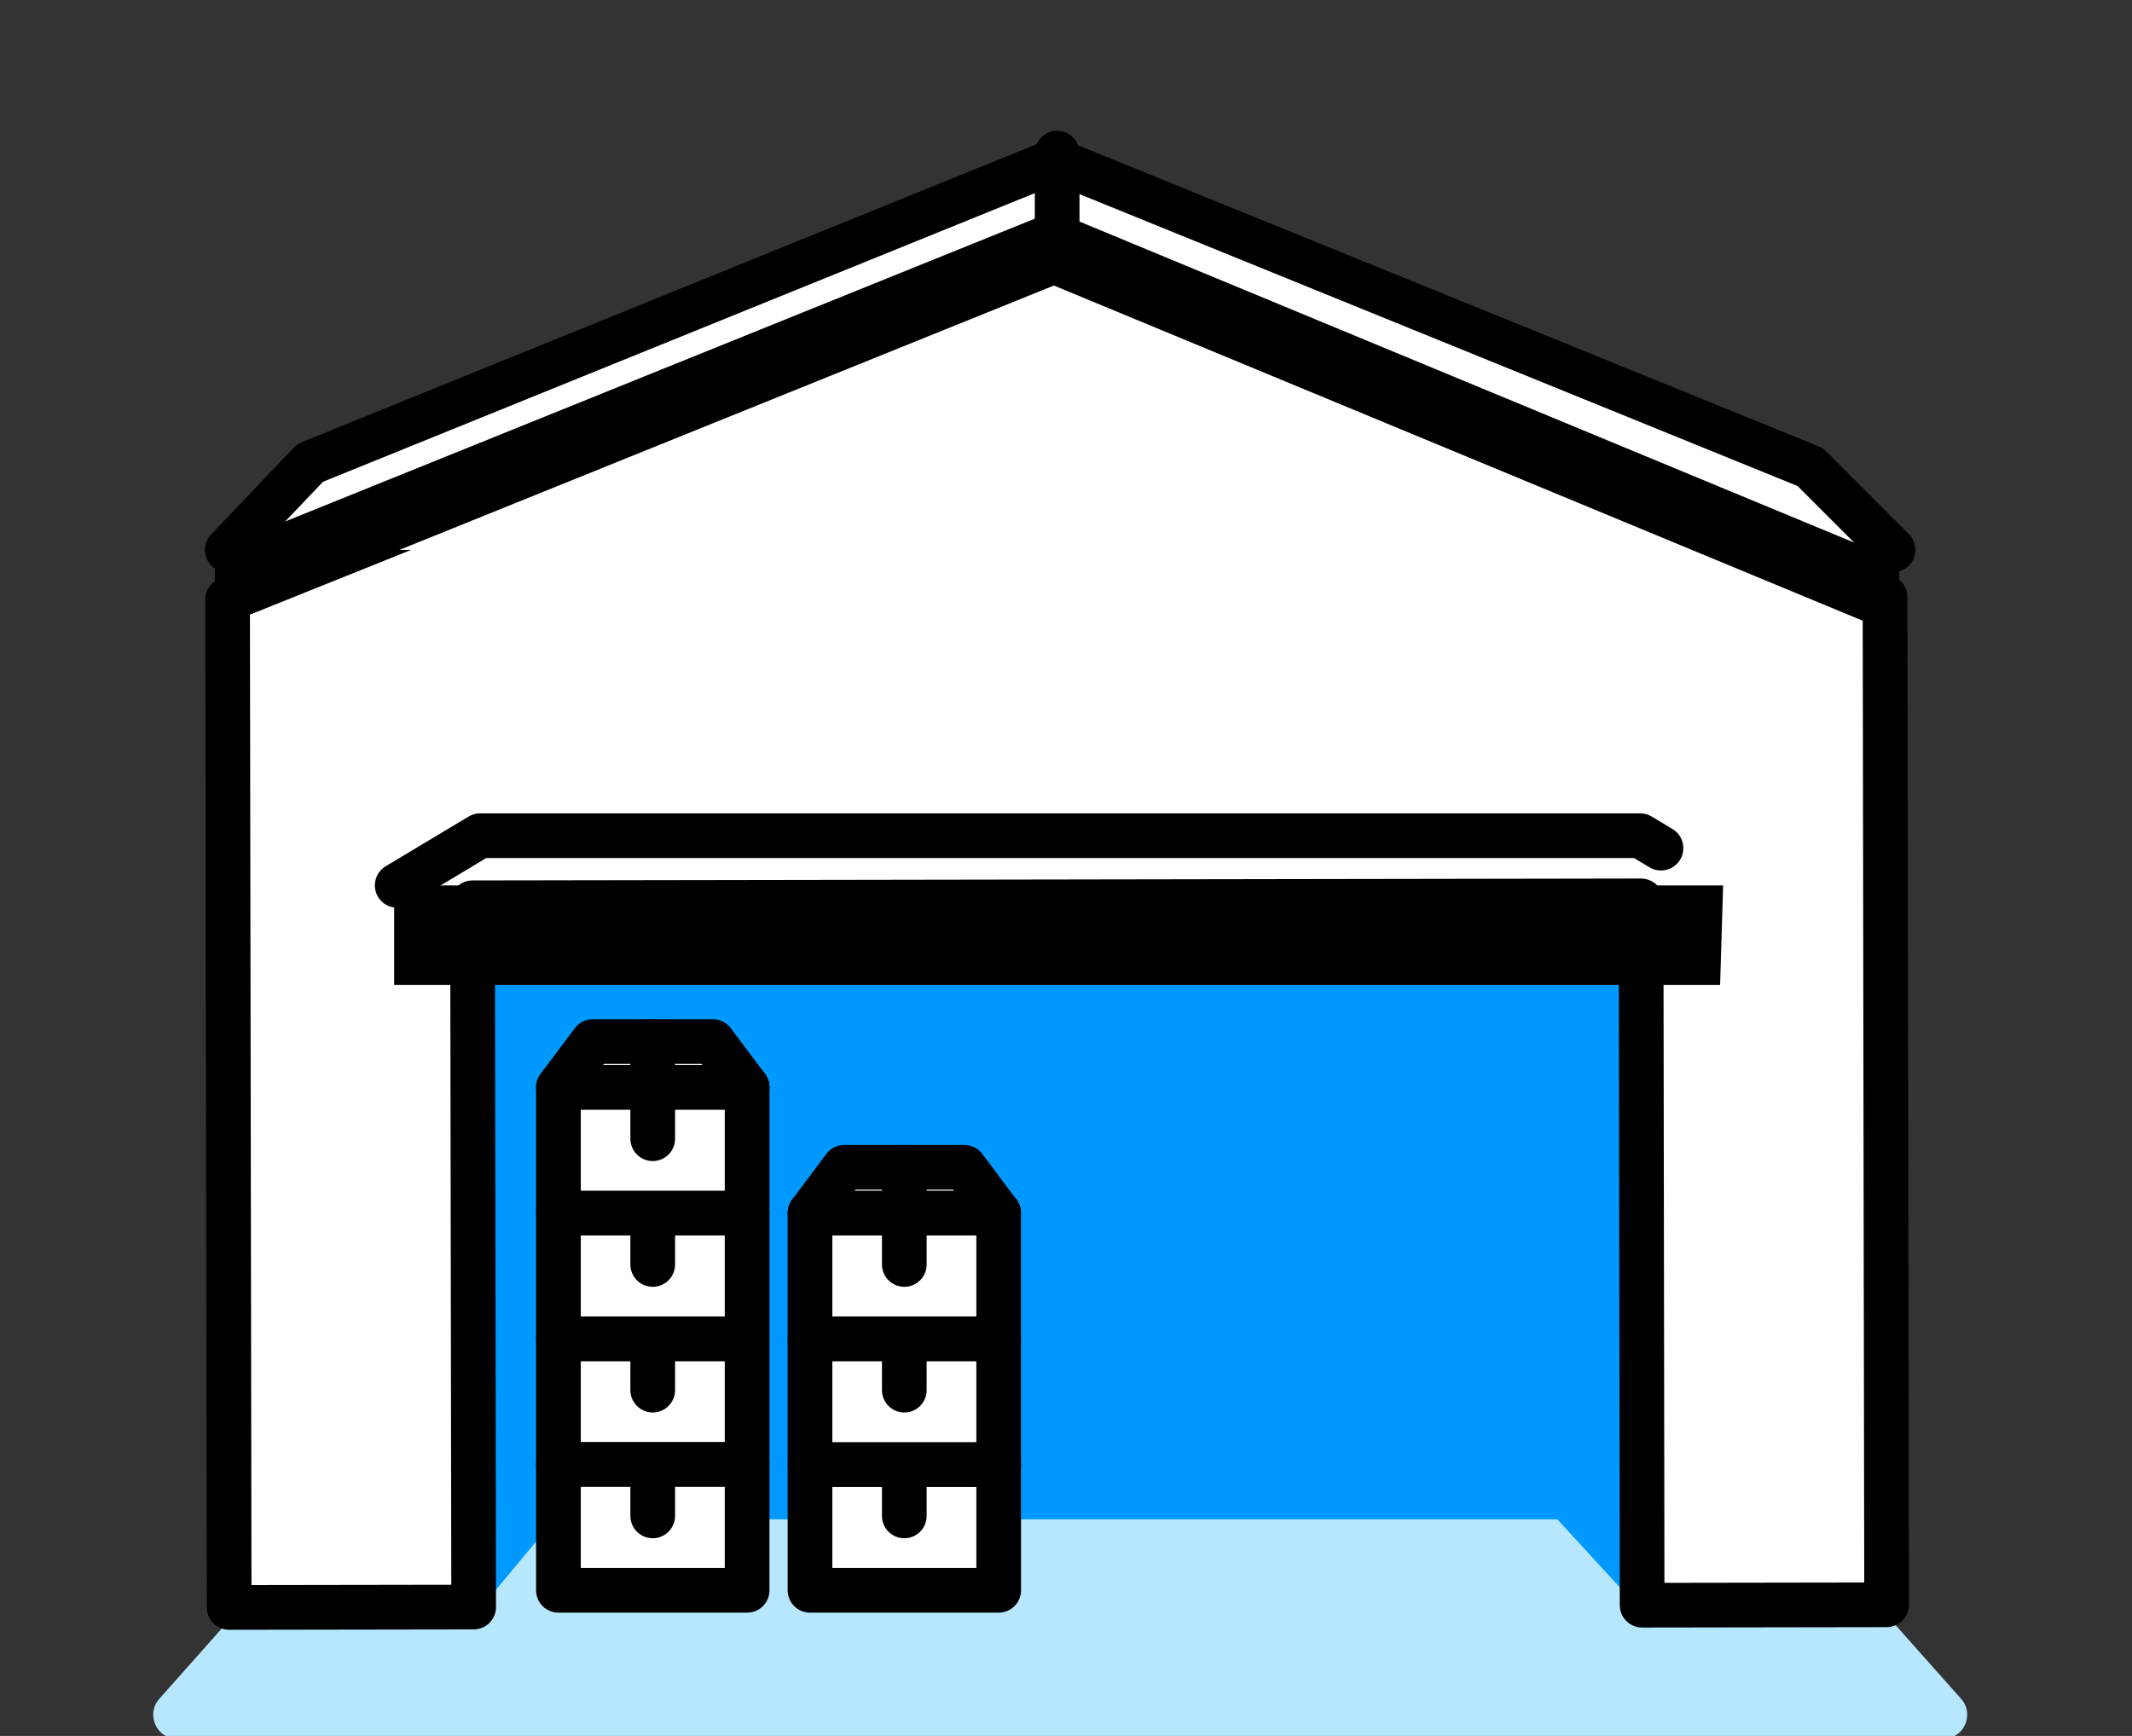
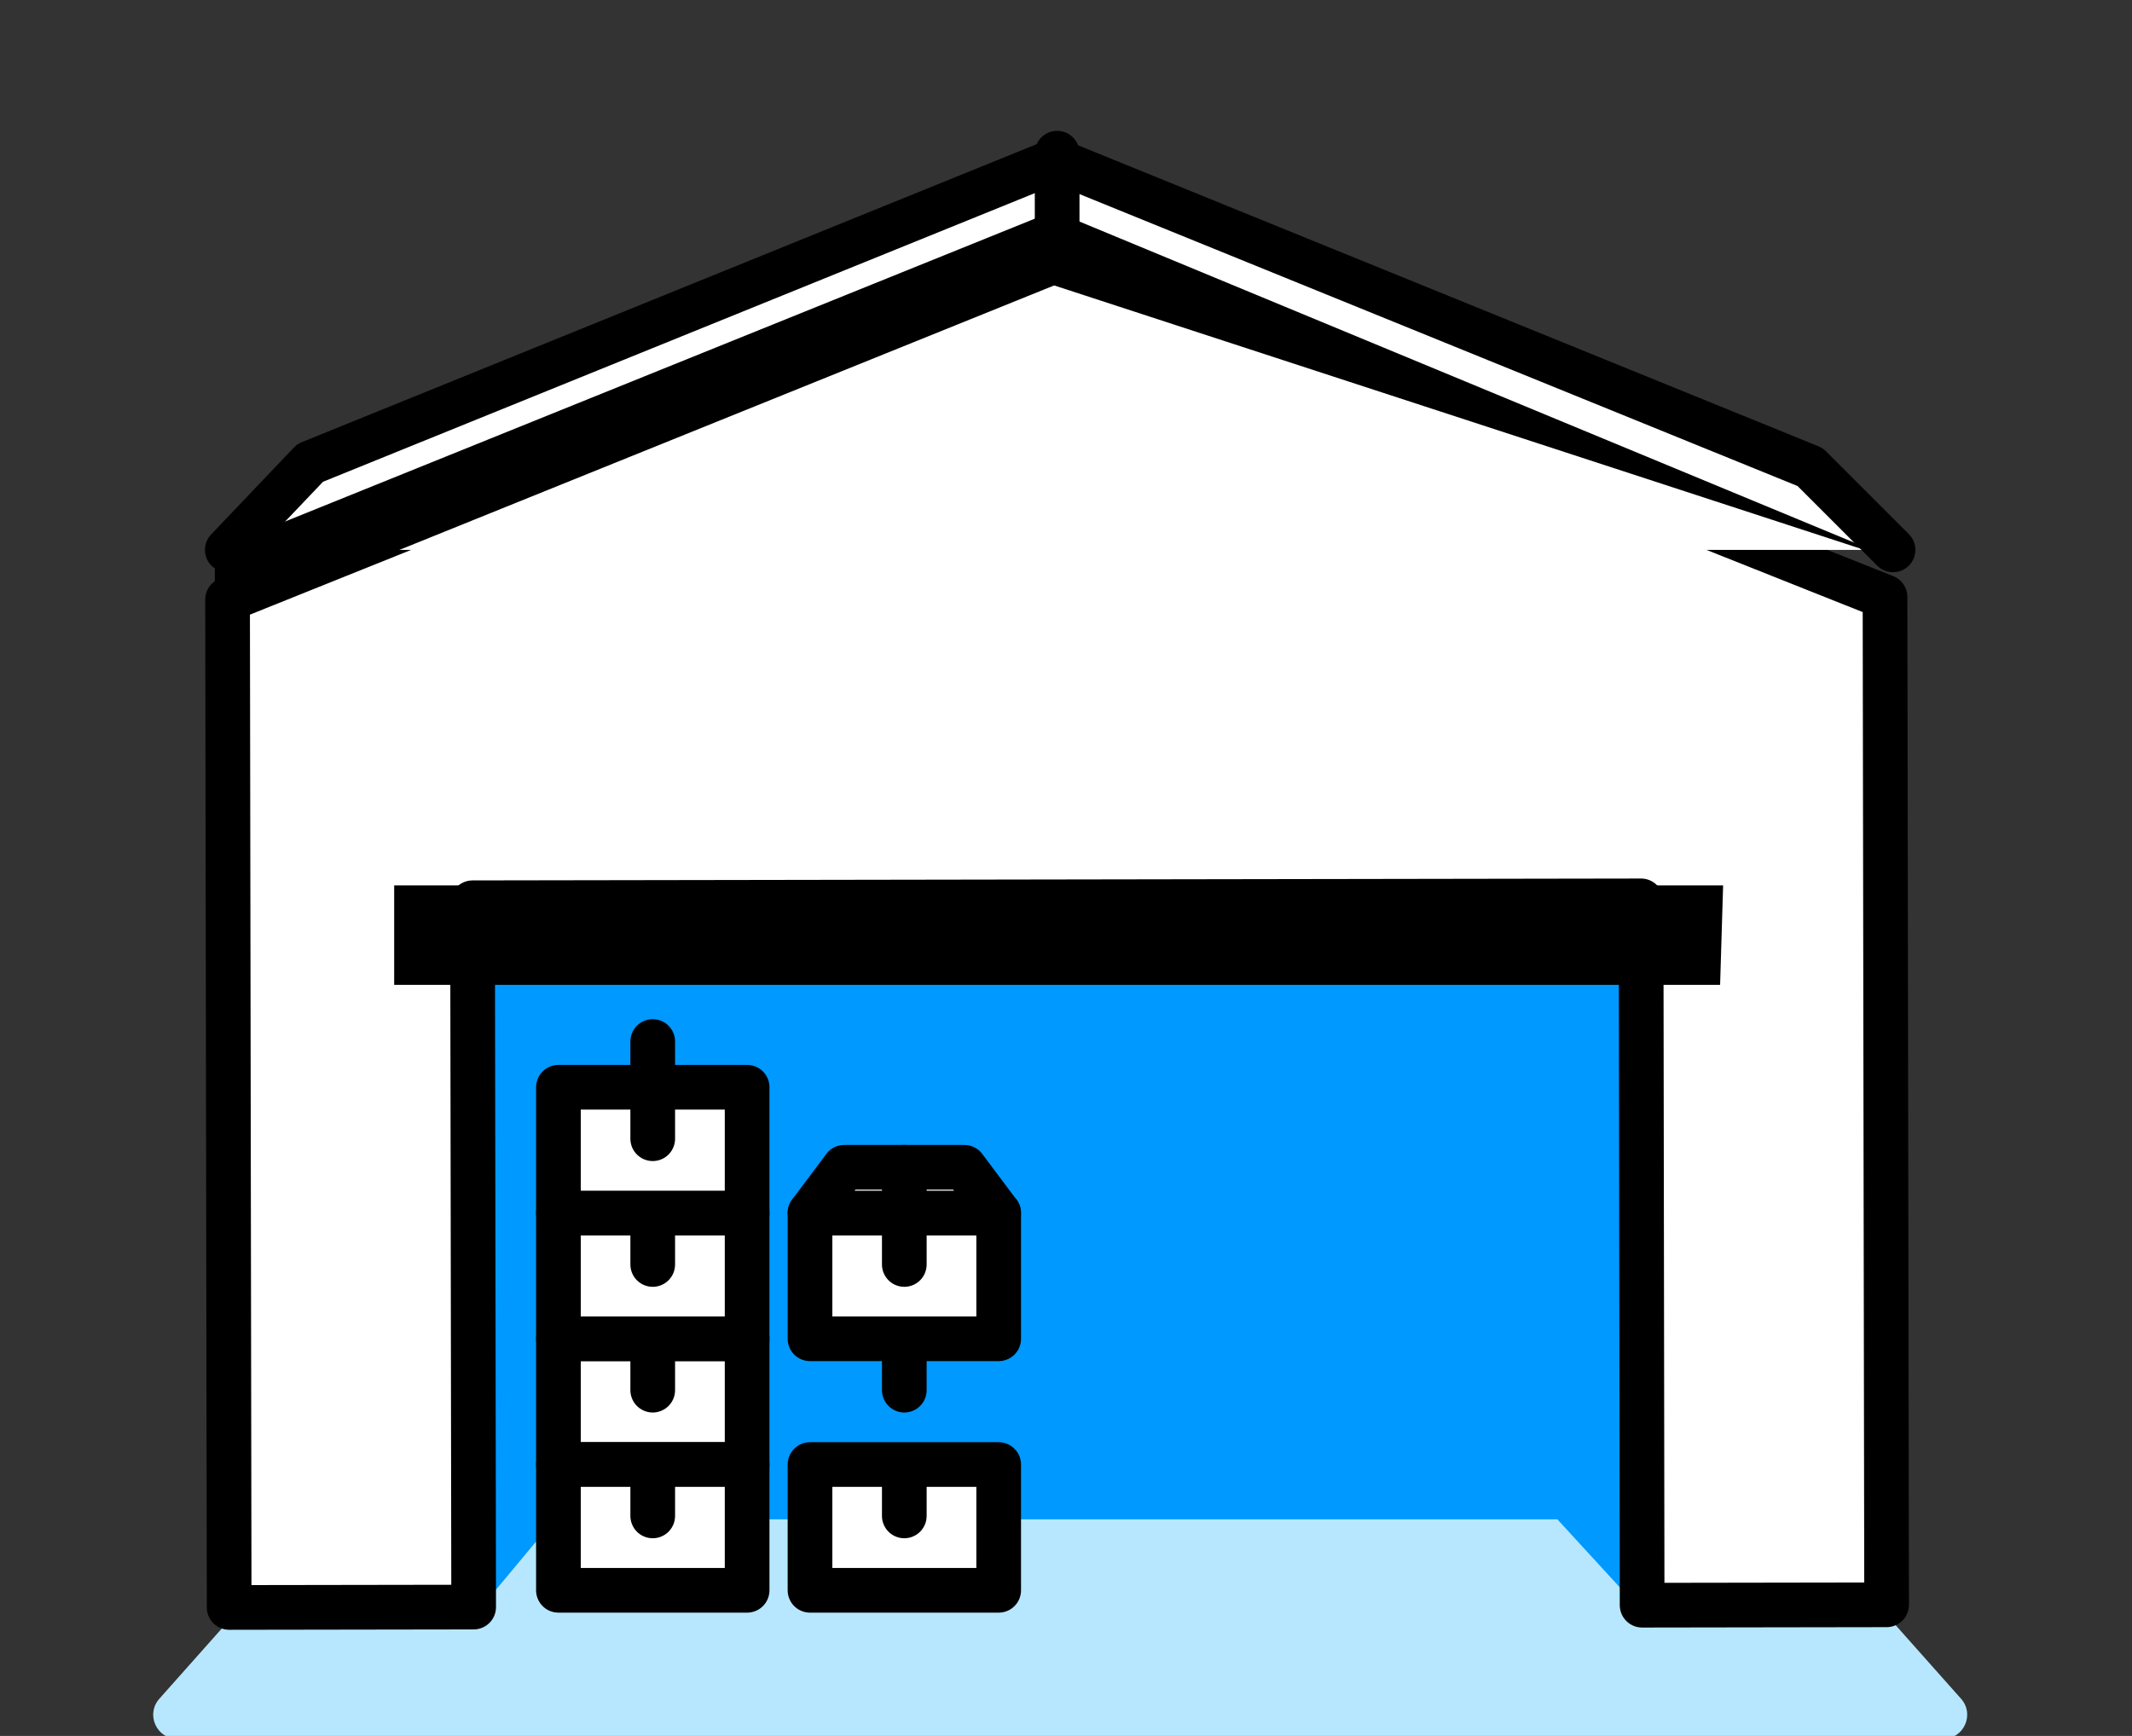
<svg xmlns="http://www.w3.org/2000/svg" width="167" height="136" viewBox="0 0 167 136" fill="none">
  <rect x="0" y="0" width="167" height="136" fill="#333333" stroke="none" />
  <g clip-path="url(#clip0_852_901)">
    <path d="M152.196 136.23H13.889C12.264 136.23 11.4 134.31 12.478 133.091L29.901 113.489C30.256 113.09 30.773 112.854 31.312 112.854H134.78C135.319 112.854 135.829 113.083 136.191 113.489L153.614 133.091C154.692 134.31 153.828 136.23 152.203 136.23H152.196Z" fill="#B6E7FF" />
    <path d="M129.13 126.813L121.988 119.028H43.447L36.955 126.813V69.041H129.13V126.813Z" fill="#0099FF" />
    <path d="M82.703 20.907L17.825 46.972L17.951 125.934L37.102 125.904L37.014 70.725L128.546 70.577L128.628 125.757L147.779 125.727L147.654 46.765L82.703 20.907Z" fill="white" stroke="black" stroke-width="3.5" stroke-linecap="round" stroke-linejoin="round" />
-     <path d="M31.113 69.366L37.605 65.473H128.48L130.105 66.448" stroke="black" stroke-width="3.5" stroke-linecap="round" stroke-linejoin="round" />
    <path d="M134.736 77.158H30.876V69.366H134.972L134.736 77.158Z" fill="black" />
    <path d="M17.803 43.08L24.295 36.263L82.717 12.569L141.789 36.588L148.281 43.08" fill="white" />
    <path d="M17.803 43.08L24.295 36.263L82.717 12.569L141.789 36.588L148.281 43.08" stroke="black" stroke-width="3.5" stroke-linecap="round" stroke-linejoin="round" />
    <path d="M82.717 16.461L16.828 43.08V48.922L82.717 22.303V16.461Z" fill="black" />
-     <path d="M82.392 16.461L148.769 43.973V49.816L82.392 22.303V16.461Z" fill="black" />
+     <path d="M82.392 16.461L148.769 43.973L82.392 22.303V16.461Z" fill="black" />
    <path d="M82.806 12V17.842" stroke="black" stroke-width="3.5" stroke-linecap="round" stroke-linejoin="round" />
    <path d="M58.522 104.884H43.742V114.737H58.522V104.884Z" fill="white" stroke="black" stroke-width="3.5" stroke-linecap="round" stroke-linejoin="round" />
    <path d="M58.522 95.031H43.742V104.884H58.522V95.031Z" fill="white" stroke="black" stroke-width="3.5" stroke-linecap="round" stroke-linejoin="round" />
    <path d="M58.522 85.179H43.742V95.032H58.522V85.179Z" fill="white" stroke="black" stroke-width="3.5" stroke-linecap="round" stroke-linejoin="round" />
-     <path d="M58.522 85.179H43.742L46.431 81.597H55.833L58.522 85.179Z" fill="white" stroke="black" stroke-width="3.5" stroke-linecap="round" stroke-linejoin="round" />
    <path d="M51.128 81.597V89.212" stroke="black" stroke-width="3.5" stroke-linecap="round" stroke-linejoin="round" />
    <path d="M51.128 95.925V99.064" stroke="black" stroke-width="3.5" stroke-linecap="round" stroke-linejoin="round" />
    <path d="M51.128 105.778V108.91" stroke="black" stroke-width="3.5" stroke-linecap="round" stroke-linejoin="round" />
    <path d="M58.522 114.737H43.742V124.59H58.522V114.737Z" fill="white" stroke="black" stroke-width="3.5" stroke-linecap="round" stroke-linejoin="round" />
    <path d="M51.128 115.631V118.762" stroke="black" stroke-width="3.5" stroke-linecap="round" stroke-linejoin="round" />
    <path d="M78.227 114.737H63.448V124.59H78.227V114.737Z" fill="white" stroke="black" stroke-width="3.5" stroke-linecap="round" stroke-linejoin="round" />
-     <path d="M78.227 104.884H63.448V114.737H78.227V104.884Z" fill="white" stroke="black" stroke-width="3.5" stroke-linecap="round" stroke-linejoin="round" />
    <path d="M78.227 95.031H63.448V104.884H78.227V95.031Z" fill="white" stroke="black" stroke-width="3.5" stroke-linecap="round" stroke-linejoin="round" />
    <path d="M78.219 95.032H63.448L66.129 91.45H75.538L78.219 95.032Z" fill="white" stroke="black" stroke-width="3.5" stroke-linecap="round" stroke-linejoin="round" />
    <path d="M70.834 91.45V99.064" stroke="black" stroke-width="3.5" stroke-linecap="round" stroke-linejoin="round" />
    <path d="M70.834 105.778V108.91" stroke="black" stroke-width="3.5" stroke-linecap="round" stroke-linejoin="round" />
    <path d="M70.834 115.631V118.762" stroke="black" stroke-width="3.5" stroke-linecap="round" stroke-linejoin="round" />
  </g>
  <defs>
    <clipPath id="clip0_852_901">
      <rect width="167" height="136" fill="white" />
    </clipPath>
  </defs>
</svg>